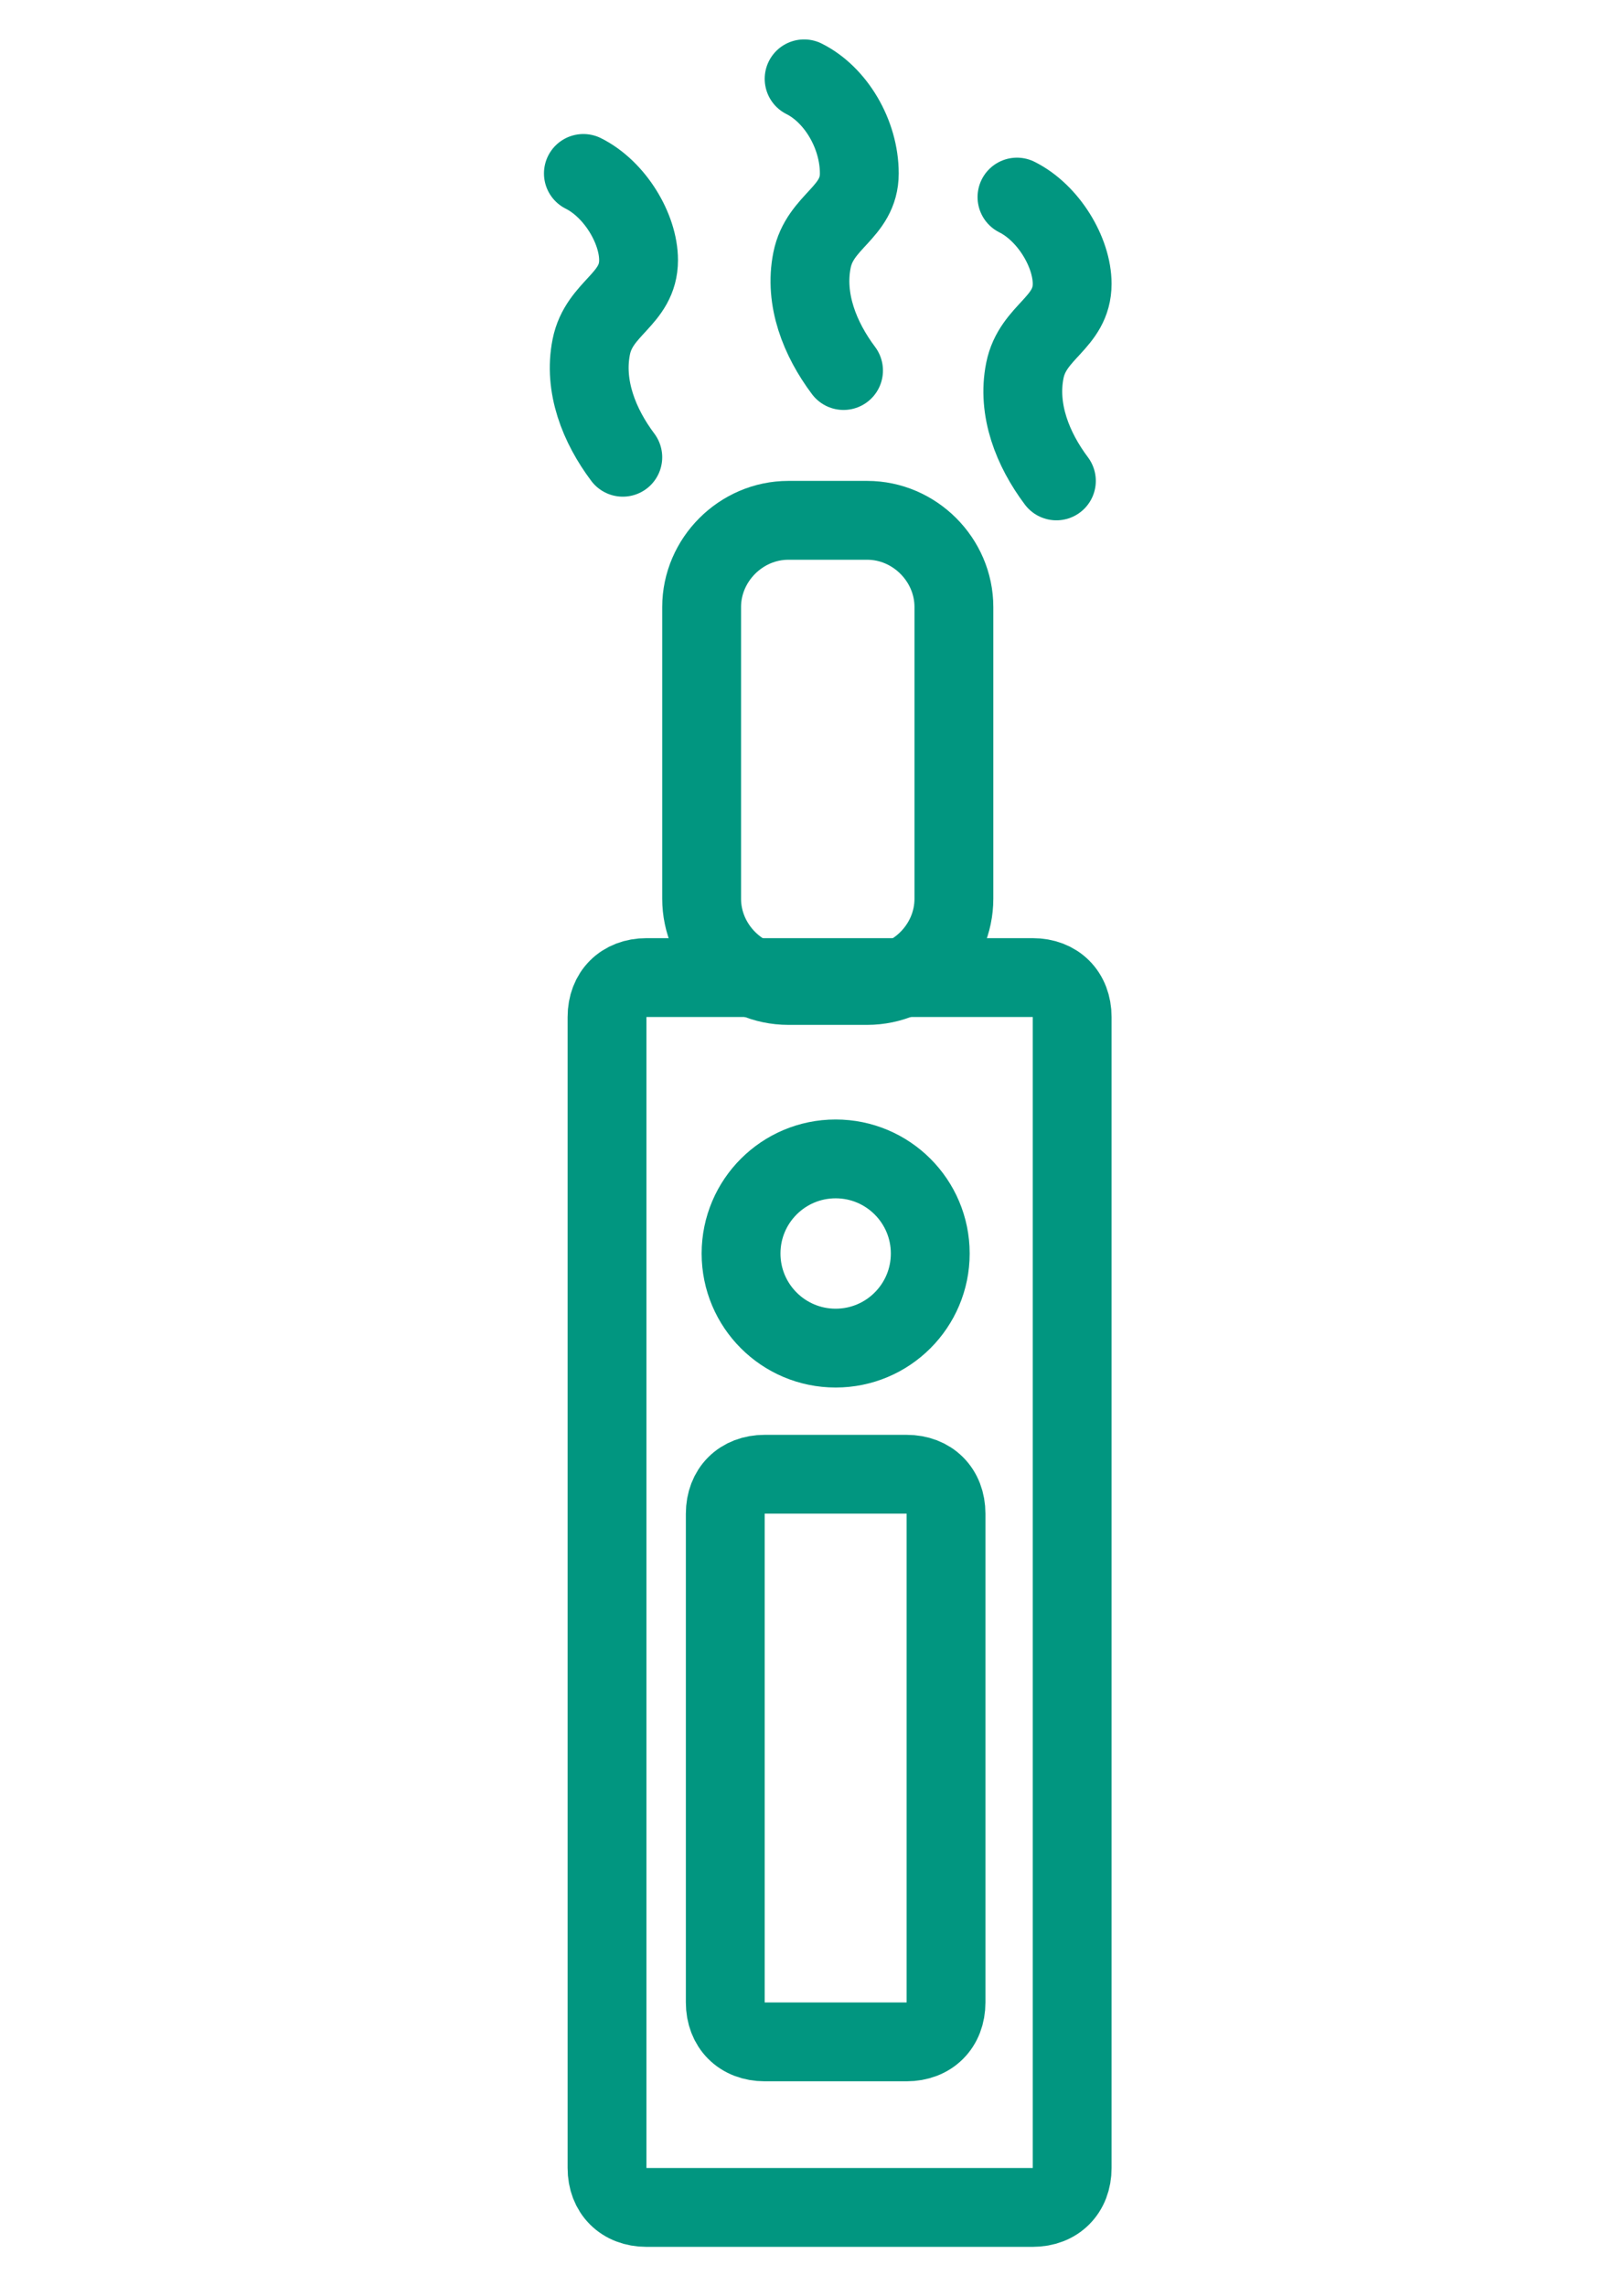
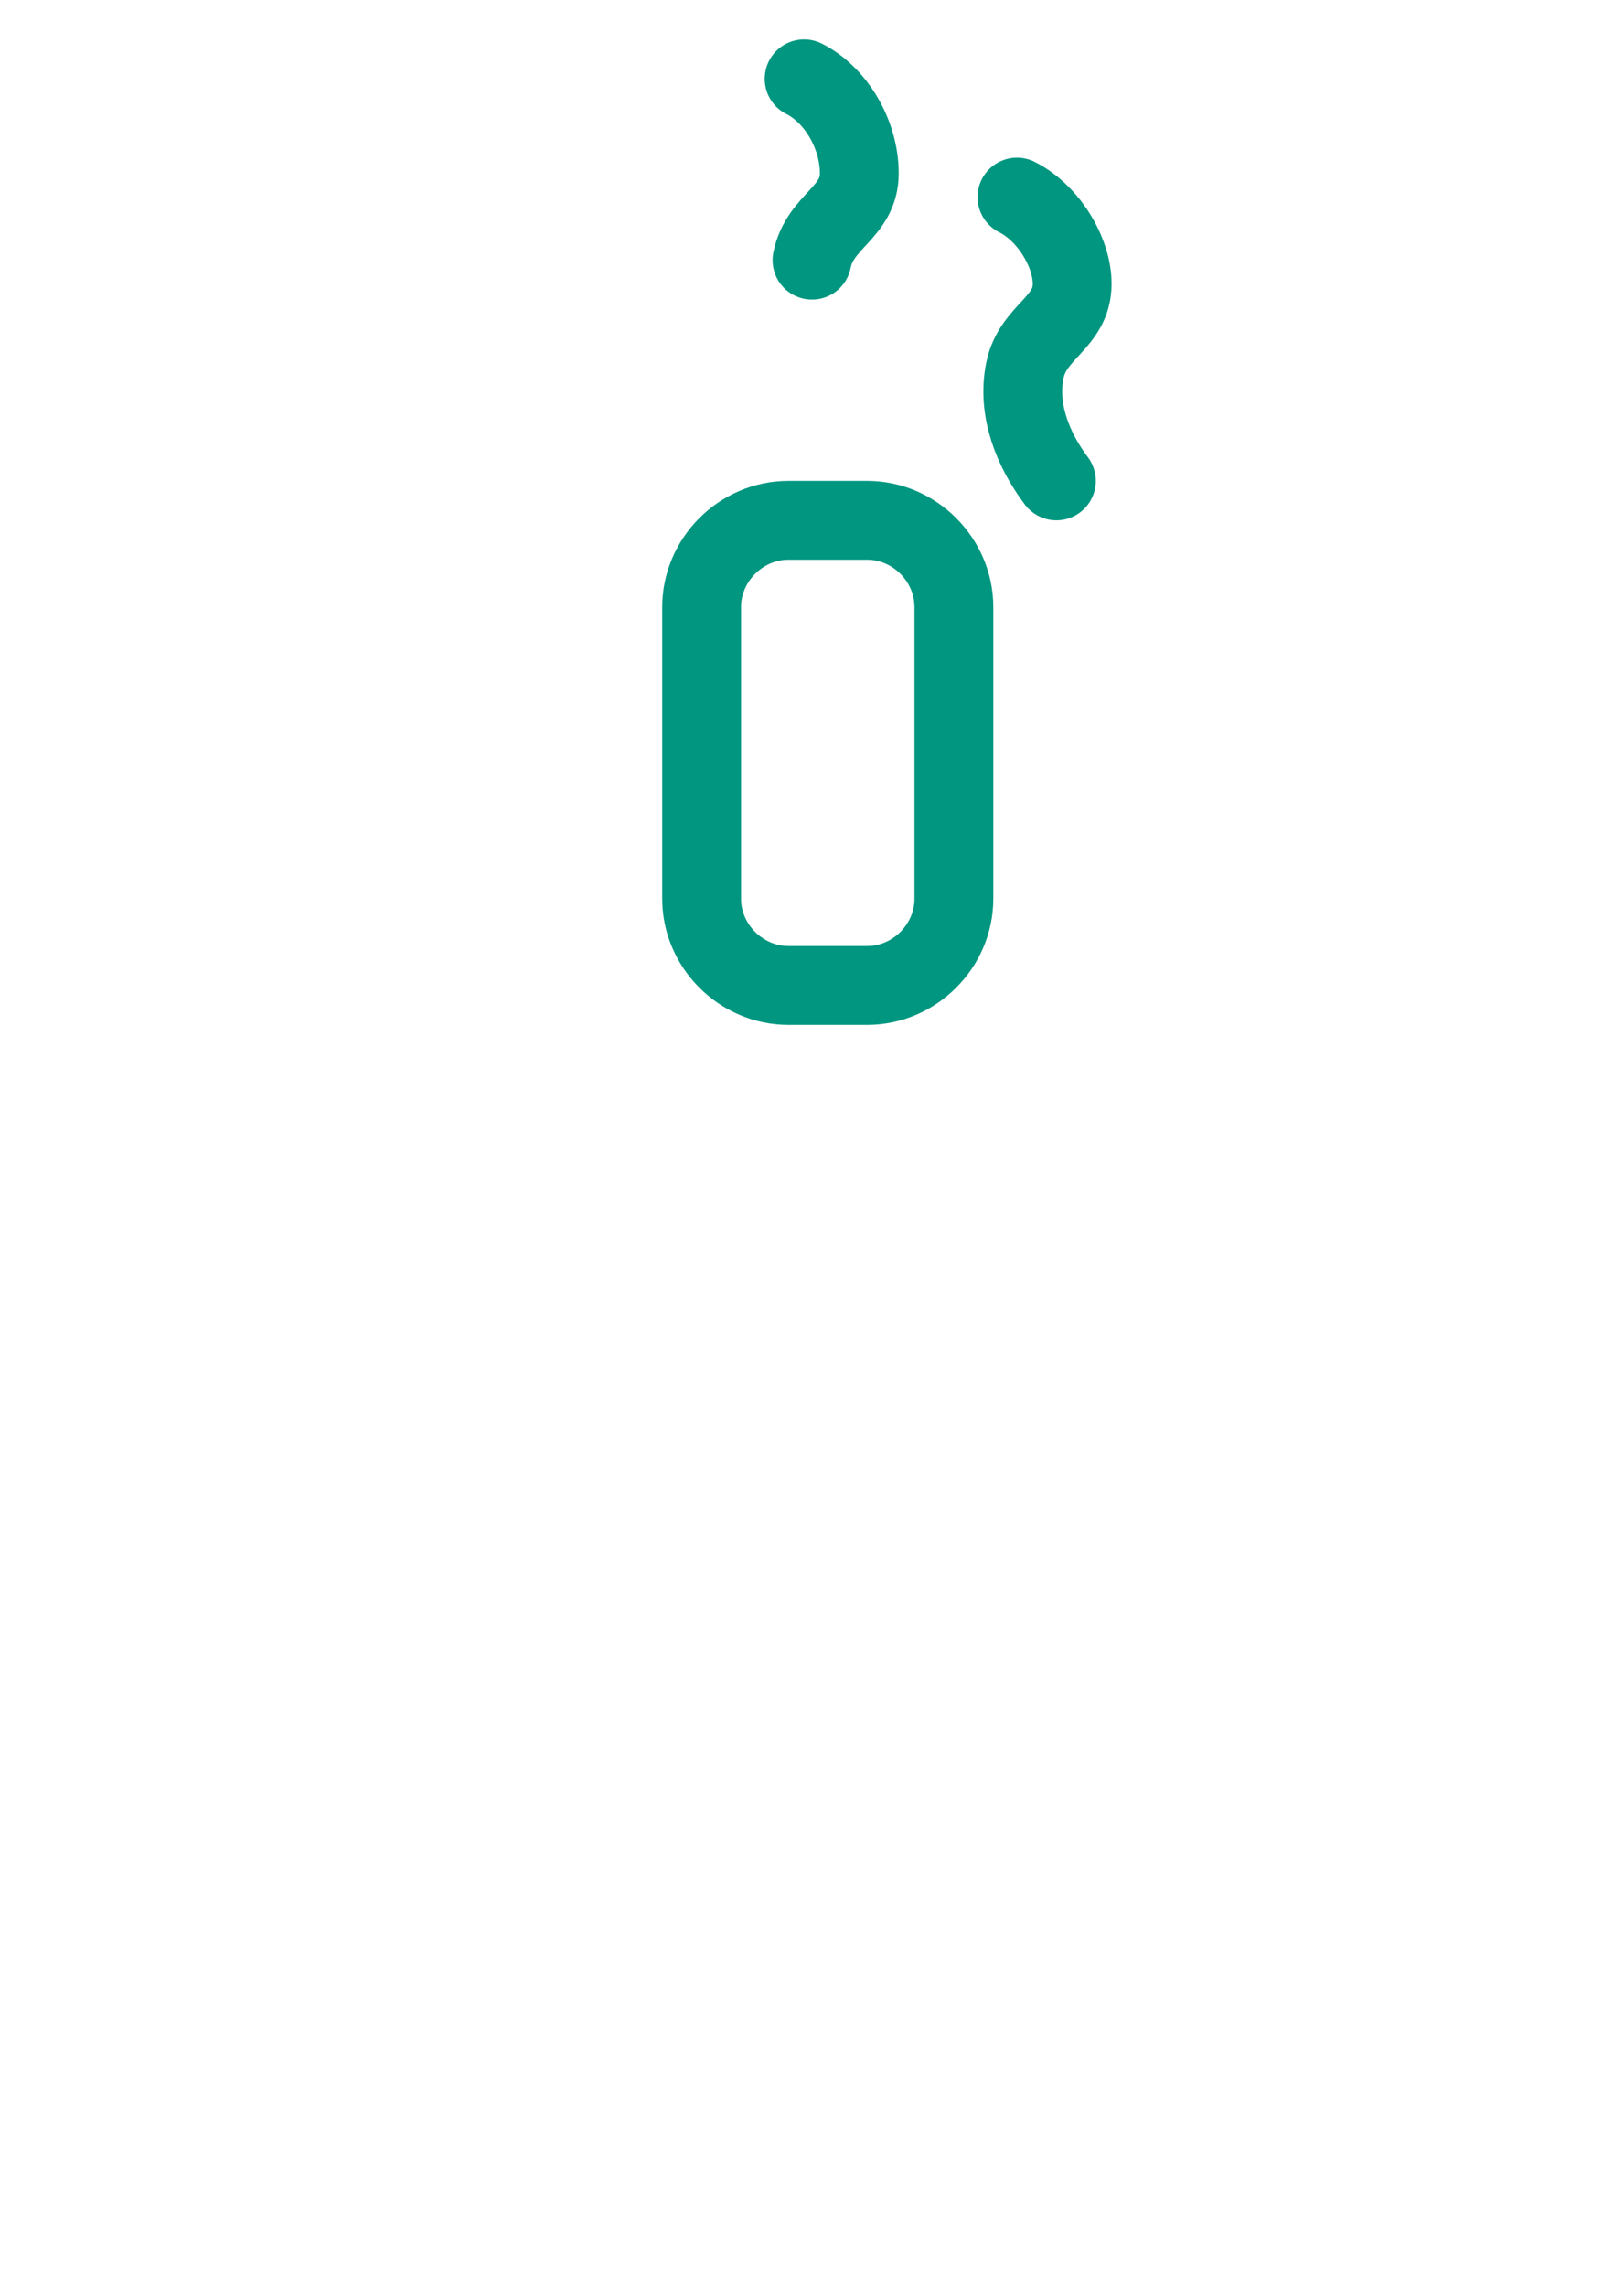
<svg xmlns="http://www.w3.org/2000/svg" version="1.1" id="图层_1" x="0px" y="0px" viewBox="0 0 20.6 29" style="enable-background:new 0 0 20.6 29;" xml:space="preserve">
  <style type="text/css">
	.st0{fill:none;stroke:url(#SVGID_1_);stroke-linecap:round;stroke-linejoin:round;stroke-miterlimit:10;}
</style>
  <linearGradient id="SVGID_1_" gradientUnits="userSpaceOnUse" x1="15.511" y1="24" x2="32.489" y2="24">
    <stop offset="0" style="stop-color:#019680" />
    <stop offset="1" style="stop-color:#22C286" />
  </linearGradient>
  <g>
    <path class="st0" d="M11,12.5h-1c-0.6,0-1.1-0.5-1.1-1.1V7.7c0-0.6,0.5-1.1,1.1-1.1h1c0.6,0,1.1,0.5,1.1,1.1v3.7   C12.1,12,11.6,12.5,11,12.5z" />
-     <path class="st0" d="M13.1,28H8.2c-0.3,0-0.5-0.2-0.5-0.5V12.9c0-0.3,0.2-0.5,0.5-0.5h4.9c0.3,0,0.5,0.2,0.5,0.5v14.6   C13.6,27.8,13.4,28,13.1,28z" />
-     <path class="st0" d="M11.5,25.9H9.7c-0.3,0-0.5-0.2-0.5-0.5v-6.2c0-0.3,0.2-0.5,0.5-0.5h1.8c0.3,0,0.5,0.2,0.5,0.5v6.2   C12,25.7,11.8,25.9,11.5,25.9z" />
-     <circle class="st0" cx="10.6" cy="15.9" r="1.2" />
-     <path class="st0" d="M7.4,2.2c0.4,0.2,0.7,0.7,0.7,1.1c0,0.5-0.5,0.6-0.6,1.1s0.1,1,0.4,1.4" />
    <path class="st0" d="M12.9,2.5c0.4,0.2,0.7,0.7,0.7,1.1c0,0.5-0.5,0.6-0.6,1.1s0.1,1,0.4,1.4" />
-     <path class="st0" d="M10.2,1c0.4,0.2,0.7,0.7,0.7,1.2s-0.5,0.6-0.6,1.1s0.1,1,0.4,1.4" />
+     <path class="st0" d="M10.2,1c0.4,0.2,0.7,0.7,0.7,1.2s-0.5,0.6-0.6,1.1" />
  </g>
</svg>